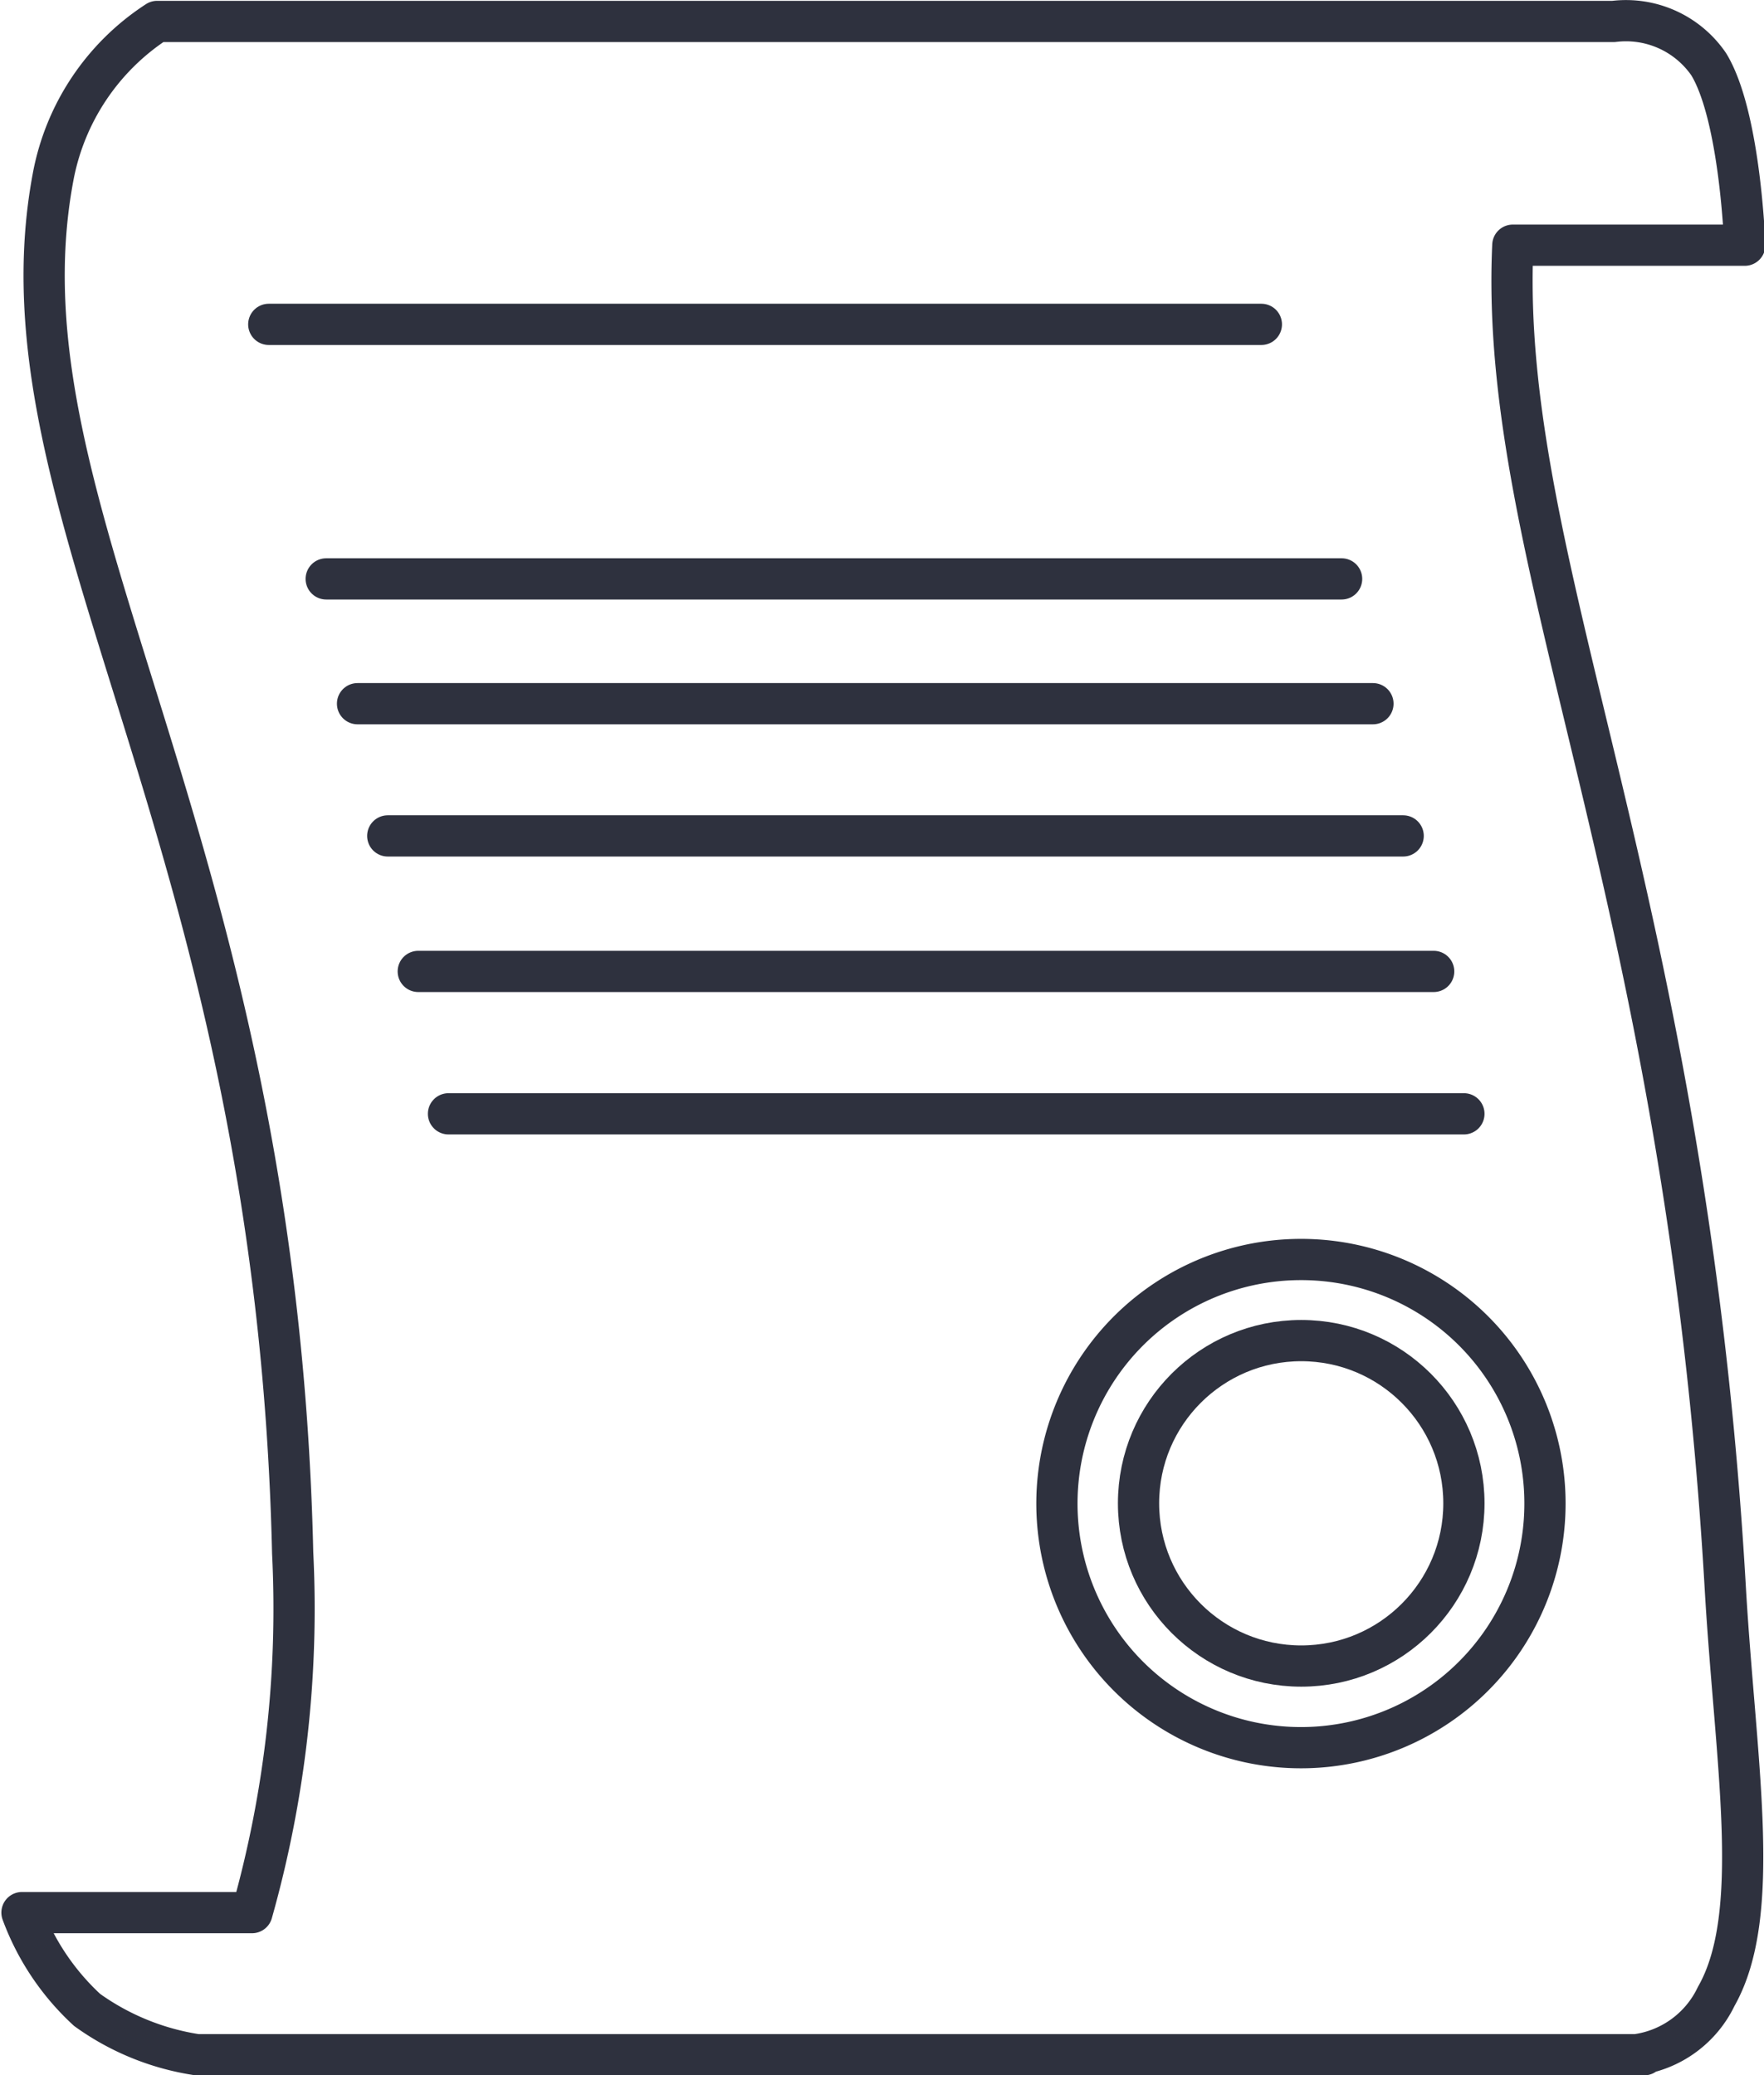
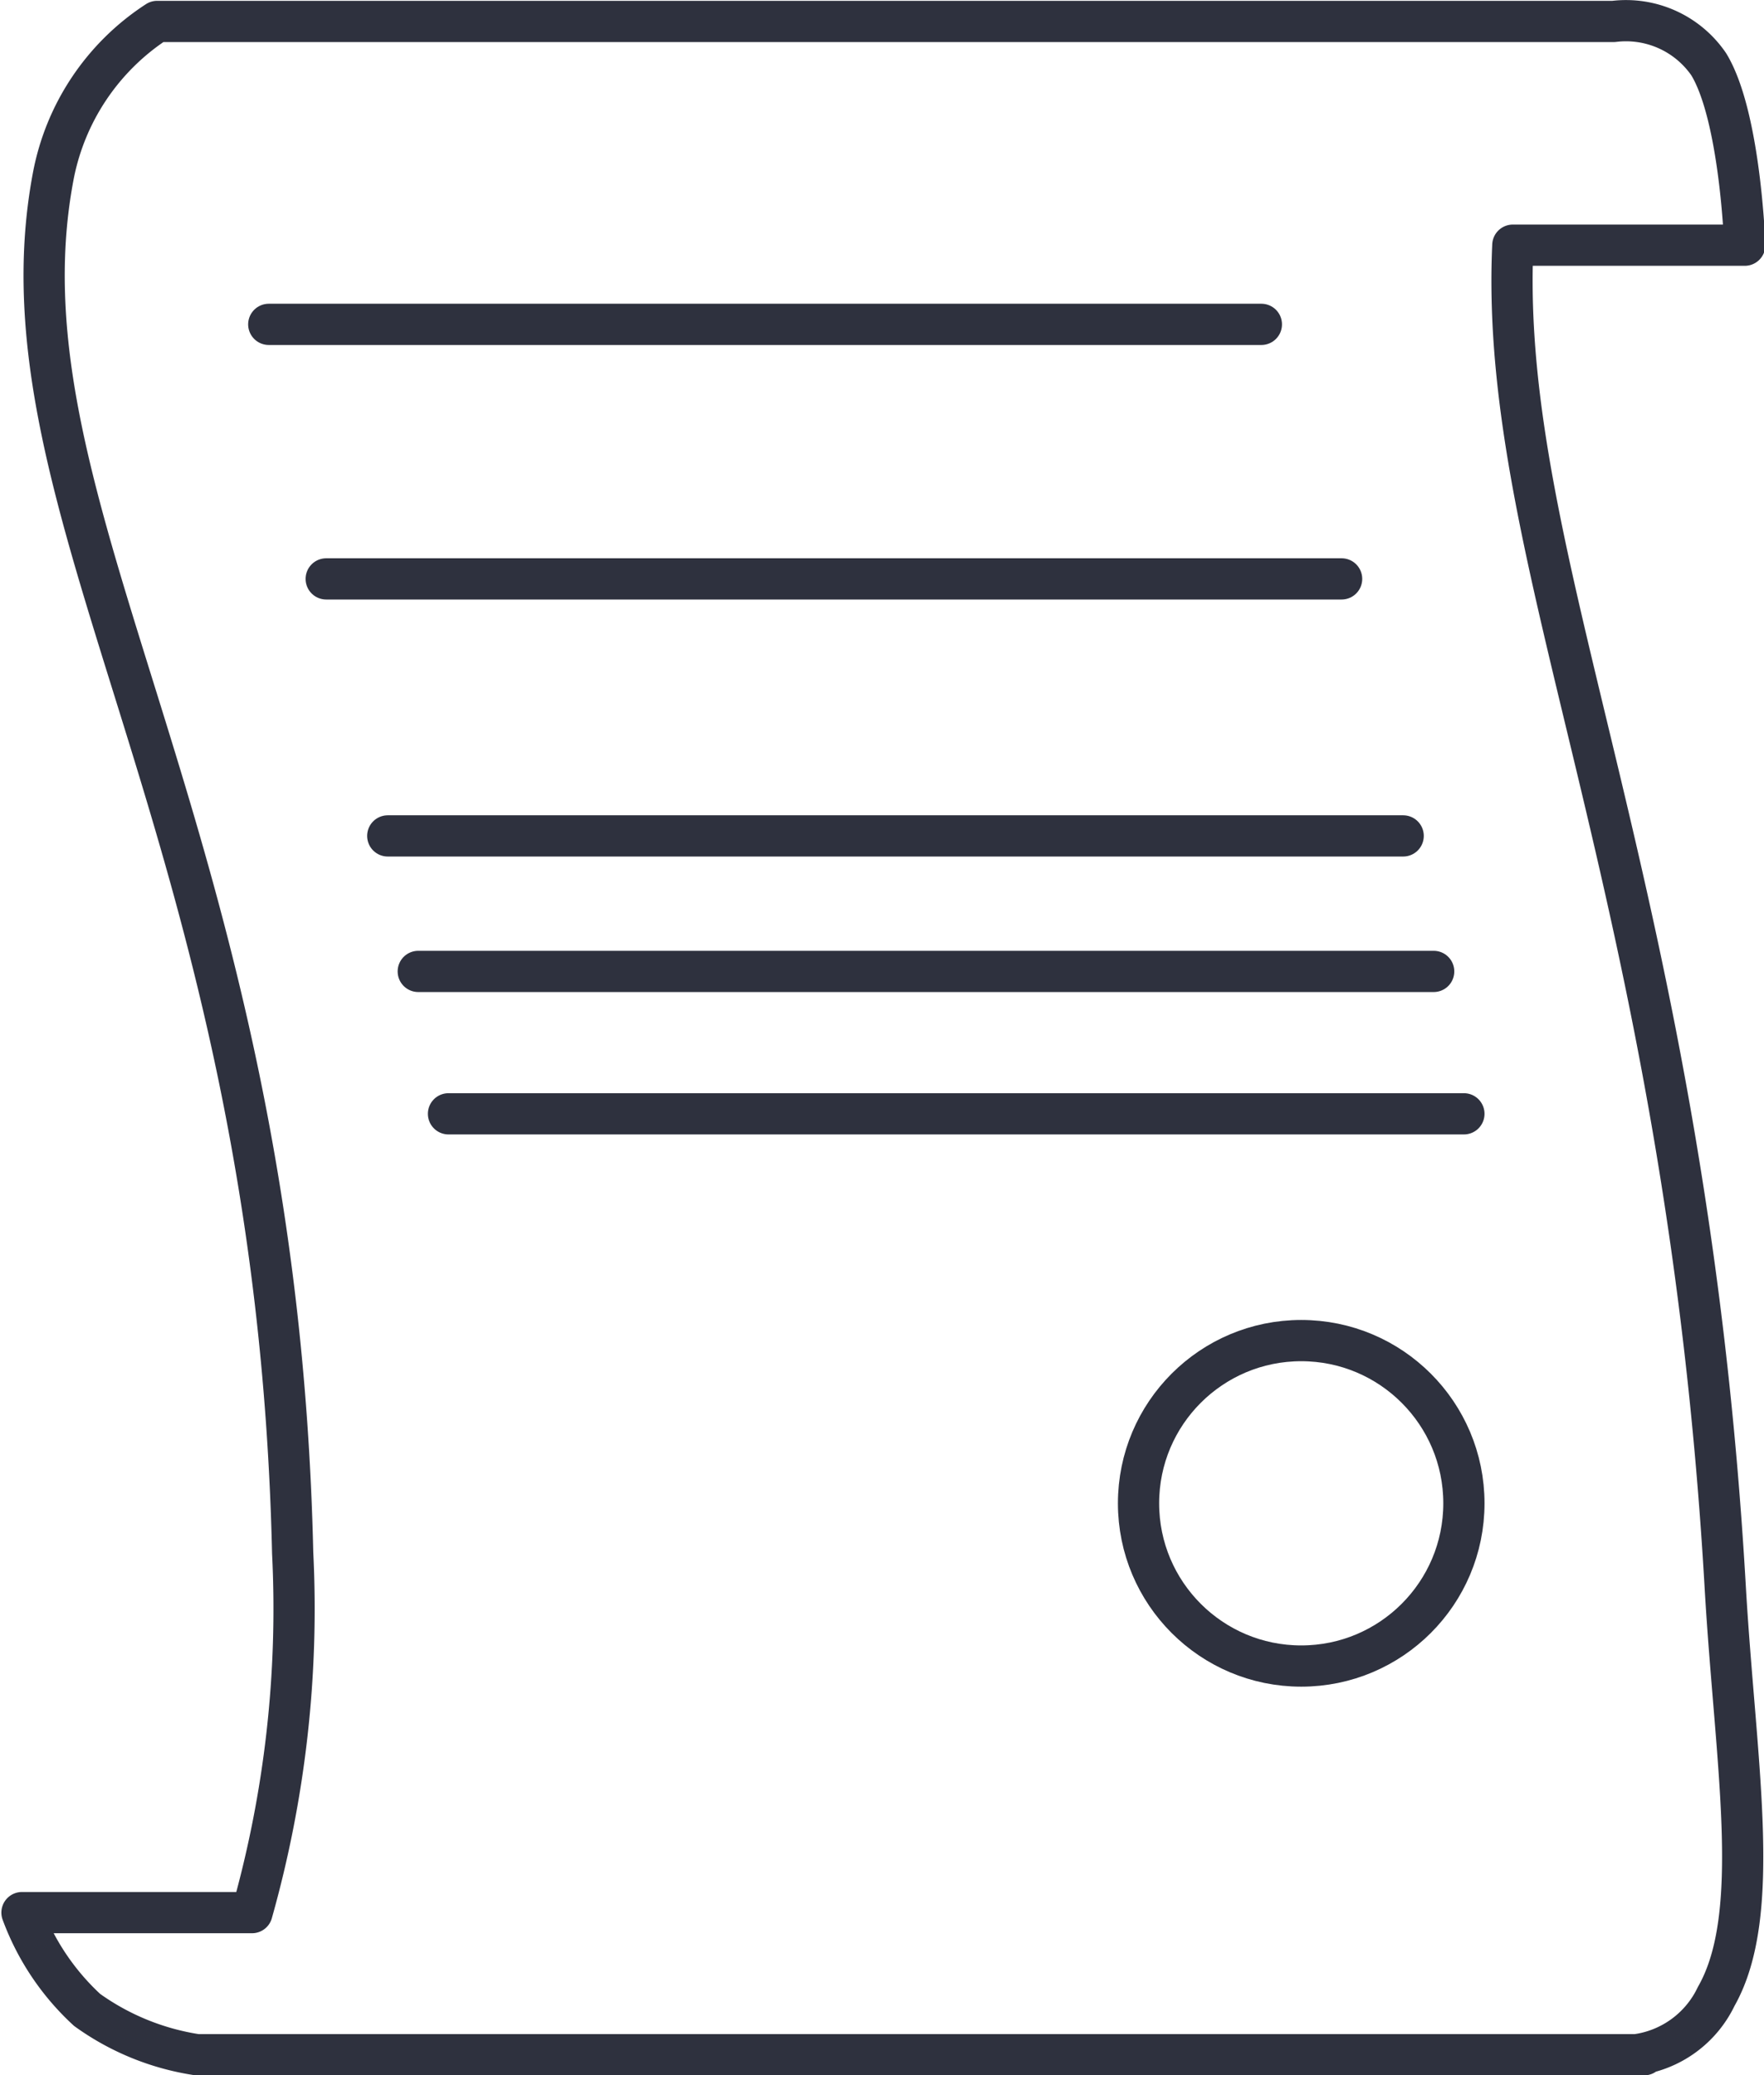
<svg xmlns="http://www.w3.org/2000/svg" id="Capa_1" data-name="Capa 1" viewBox="0 0 64.19 75.5">
  <defs>
    <style>.cls-1{fill:none;stroke:#2e313e;stroke-linecap:round;stroke-linejoin:round;stroke-width:1.5px;}</style>
  </defs>
  <g id="Grupo_240" data-name="Grupo 240">
    <path id="Trazado_599" data-name="Trazado 599" class="cls-1" d="M1406,385.83h8.44s-.16-4.69-1.31-6.58a3.65,3.65,0,0,0-3.46-1.56h-53a8.62,8.62,0,0,0-3.79,5.67c-2.27,12.14,8.12,23.75,8.72,50.05a40.69,40.69,0,0,1-1.48,13.08h-8.37a9.07,9.07,0,0,0,2.37,3.54,9.21,9.21,0,0,0,4,1.63h52.66l-.29,0a3.78,3.78,0,0,0,2.91-2.12c1.71-3,.7-8.5.33-14.88C1412.28,409.39,1405.47,397.38,1406,385.83Z" transform="translate(-1350.95 -376.91)" />
-     <path id="Trazado_600" data-name="Trazado 600" class="cls-1" d="M1407.17,431.61a8.88,8.88,0,1,1-8.87-8.88,8.87,8.87,0,0,1,8.87,8.88Z" transform="translate(-1350.95 -376.91)" />
    <circle id="Elipse_38" data-name="Elipse 38" class="cls-1" cx="47.35" cy="54.69" r="5.92" />
    <line id="Línea_100" data-name="Línea 100" class="cls-1" x1="9.78" y1="11.8" x2="45.9" y2="11.8" />
    <line id="Línea_101" data-name="Línea 101" class="cls-1" x1="11.87" y1="21.06" x2="48.82" y2="21.06" />
-     <line id="Línea_102" data-name="Línea 102" class="cls-1" x1="13.01" y1="25.6" x2="49.96" y2="25.6" />
    <line id="Línea_103" data-name="Línea 103" class="cls-1" x1="14.11" y1="30.41" x2="51.06" y2="30.41" />
    <line id="Línea_104" data-name="Línea 104" class="cls-1" x1="15.22" y1="35.34" x2="52.17" y2="35.34" />
    <line id="Línea_105" data-name="Línea 105" class="cls-1" x1="16.32" y1="40.52" x2="53.27" y2="40.52" />
  </g>
</svg>